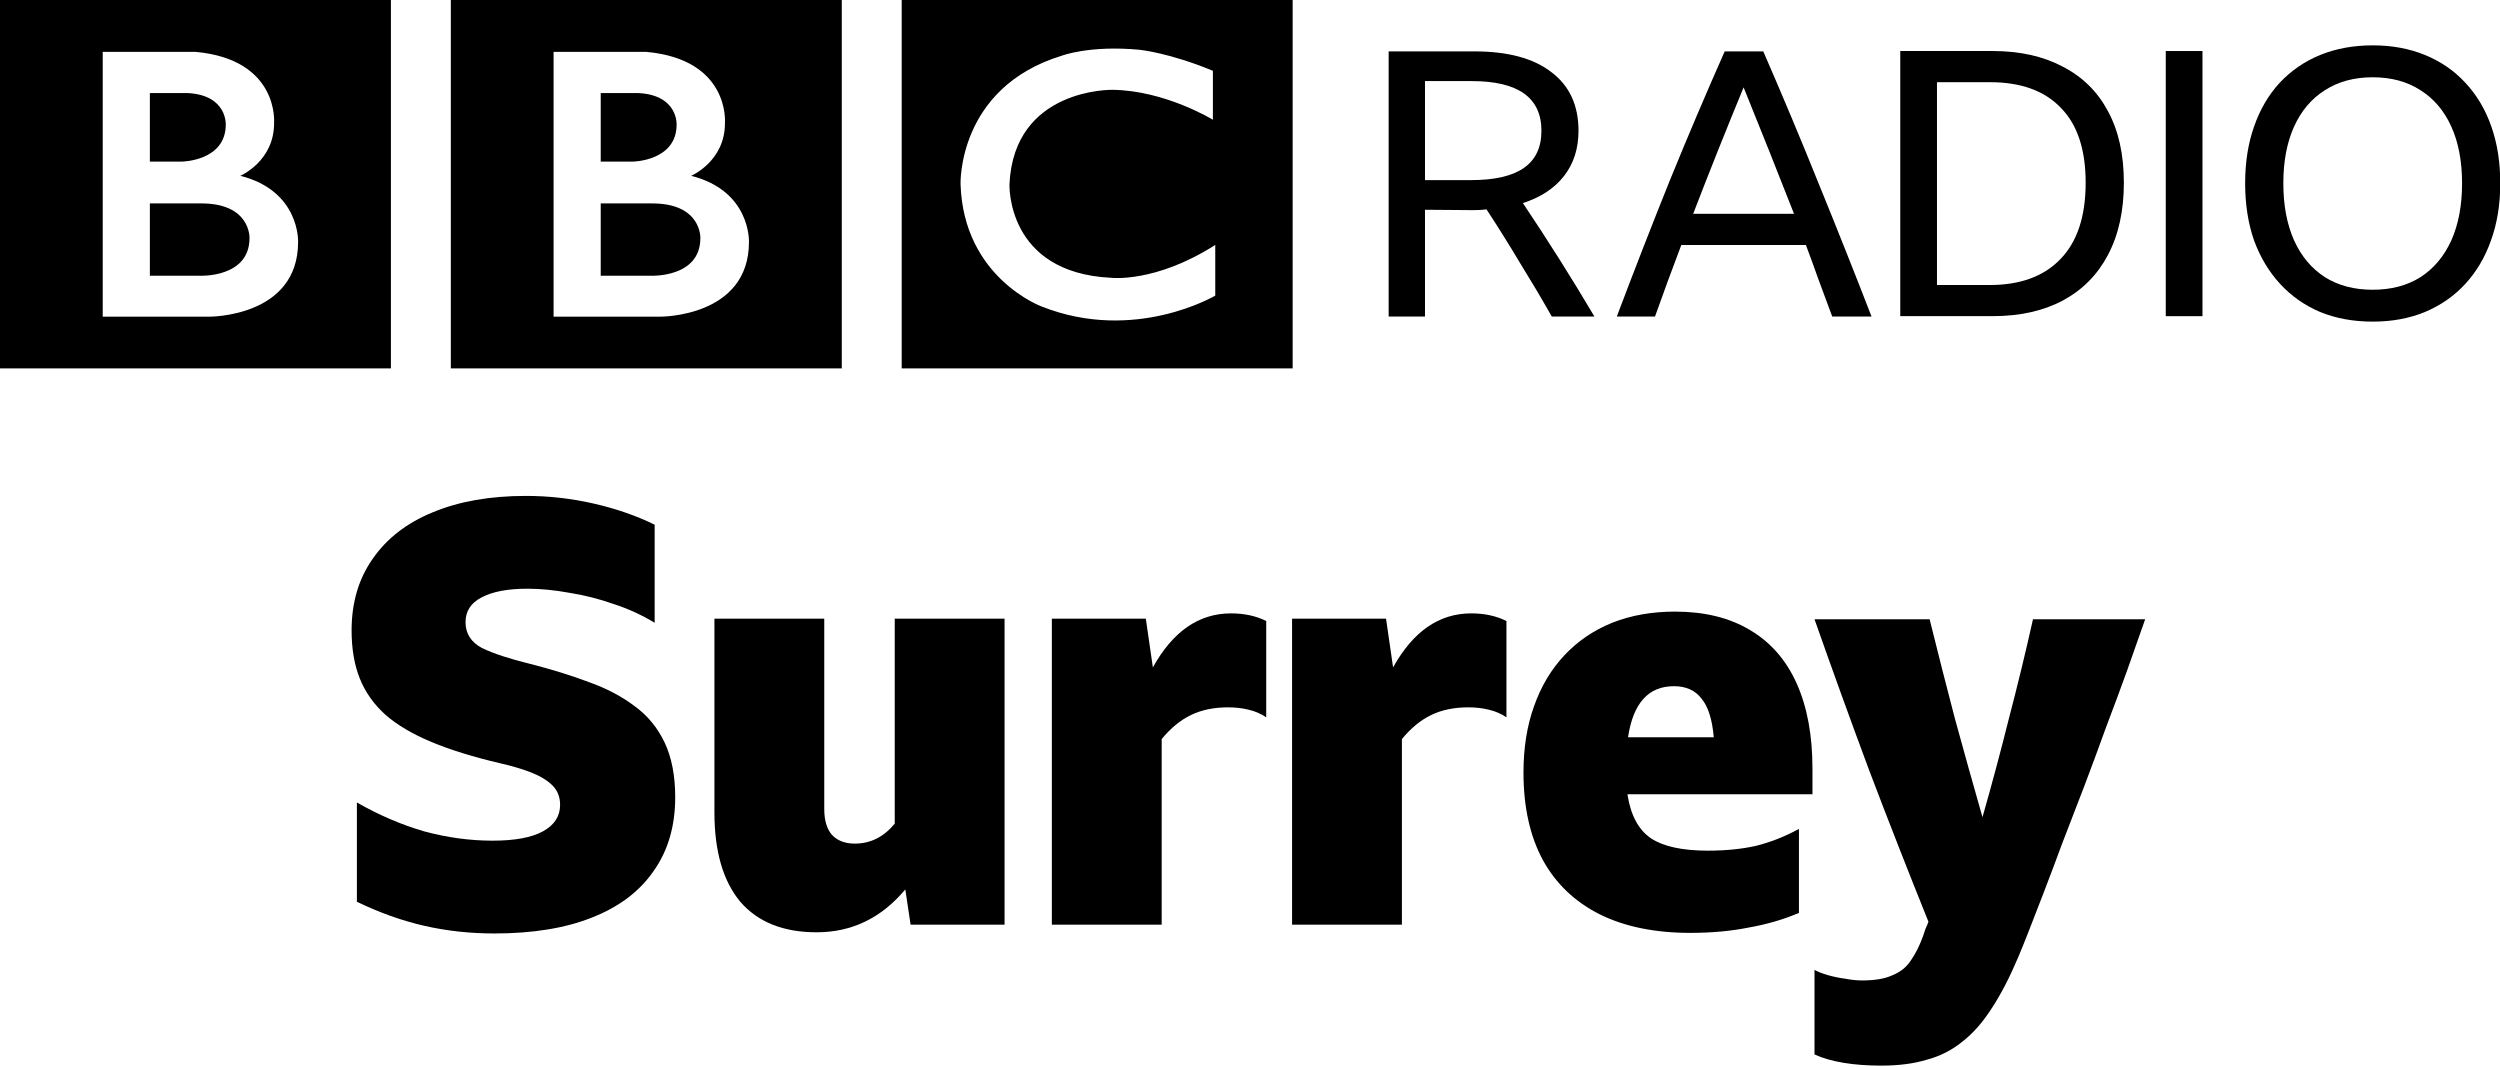
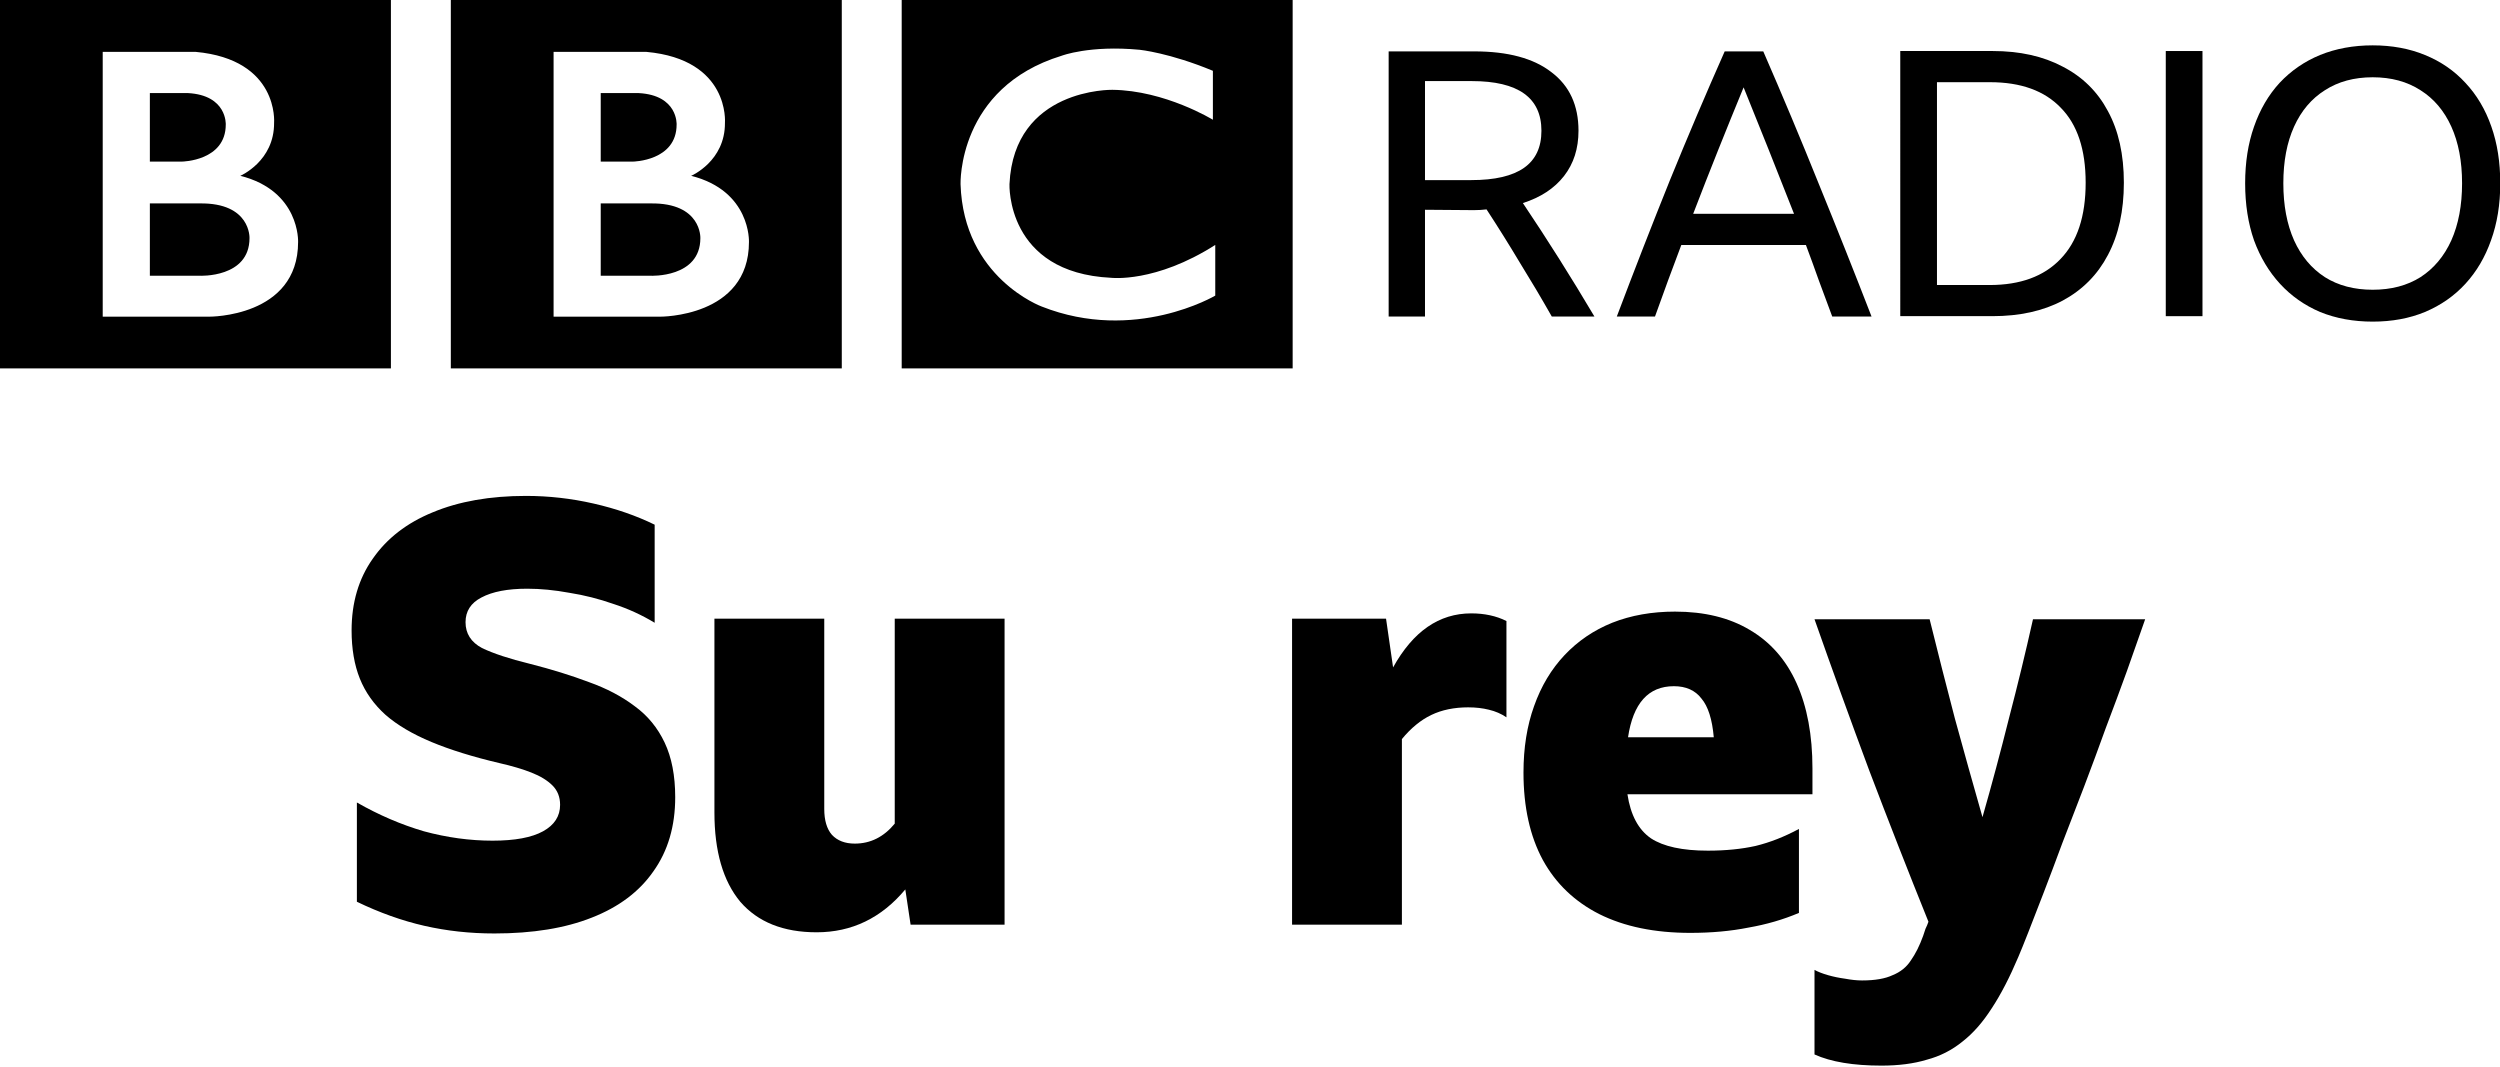
<svg xmlns="http://www.w3.org/2000/svg" width="1e3" height="426.82" version="1.1" viewBox="0 0 264.58 112.93">
  <g transform="translate(-917.89 -3939.8)">
    <path d="m992.01 3965c0 4.236-5.273 3.984-5.273 3.984h-5.272v-7.655h5.272c5.426-.08 5.273 3.671 5.273 3.671m-10.545-15.348h4.018c4.172.223 4.014 3.327 4.014 3.327 0 3.862-4.613 3.923-4.613 3.923h-3.419zm9.57 8.756s3.609-1.537 3.577-5.617c0 0 .548-6.686-8.308-7.5h-9.828v28.024h11.265s9.412.08 9.412-7.906c-8e-5 0 .222-5.401-6.118-7.001m-25.435-18.61h41.377v38.994h-41.377zm-21.306 25.201c0 4.237-5.273 3.985-5.273 3.985h-5.273v-7.655h5.273c5.426-.08 5.273 3.67 5.273 3.67m-10.546-15.348h4.019c4.172.223 4.014 3.328 4.014 3.328 0 3.859-4.613 3.922-4.613 3.922h-3.42zm9.571 8.756s3.609-1.537 3.577-5.617c0 0 .548-6.686-8.309-7.501h-9.828v28.026h11.266s9.412.08 9.412-7.908c0 0 .221-5.401-6.119-7.001m-25.435-18.609h41.377v38.991h-41.377zm128.37 7.501v5.177s-5.054-3.105-10.639-3.169c0 0-10.42-.207-10.889 9.988 0 0-.377 9.373 10.764 9.907 0 0 4.674.567 11.015-3.479v5.363s-8.506 5.051-18.359 1.16c0 0-8.283-3.025-8.598-12.951 0 0-.344-10.208 10.703-13.595 0 0 2.95-1.132 8.251-.63 2e-4 0 3.169.319 7.753 2.226m-32.936 31.493h41.377v-38.994h-41.377z" />
    <path d="m1068.7 3962v11.302h-3.846v-28.063h9.065q5.337 0 8.162 2.201 2.865 2.157 2.865 6.199 0 2.824-1.53 4.787-1.53 1.963-4.356 2.866 3.924 5.846 7.574 12.01h-4.513q-1.648-2.905-3.375-5.692-1.688-2.826-3.532-5.65-.628.08-1.334.08zm0-3.139h4.905q3.728 0 5.573-1.296 1.845-1.294 1.845-3.925 0-5.258-7.378-5.258h-4.944z" />
    <path d="m1111.8 3973.3q-.707-1.924-1.413-3.808-.667-1.884-1.373-3.766h-13.186q-1.413 3.726-2.786 7.574h-4.042q2.786-7.379 5.612-14.404 2.865-7.022 5.808-13.659h4.081q3.061 7.027 5.887 14.051 2.865 7.025 5.572 14.01zm-14.717-10.871h10.674q-1.334-3.415-2.668-6.749-1.334-3.337-2.668-6.634-1.374 3.336-2.708 6.671-1.334 3.336-2.629 6.711z" />
    <path d="m1119 3945.2h9.772q4.317 0 7.417 1.65 3.139 1.611 4.788 4.711 1.688 3.1 1.688 7.574 0 4.472-1.688 7.651-1.648 3.139-4.788 4.828-3.1 1.647-7.456 1.647h-9.732zm9.458 24.765q4.866 0 7.495-2.747 2.668-2.747 2.668-8.084 0-5.262-2.629-7.926-2.59-2.709-7.495-2.709h-5.612v21.466z" />
    <path d="m1147.1 3945.2h3.885v28.062h-3.885z" />
    <path d="m1169 3944.6q3.061 0 5.533 1.022 2.511 1.02 4.277 2.944 1.805 1.922 2.747 4.631.942 2.668.942 6.004 0 3.338-.981 6.043-.942 2.668-2.708 4.591-1.766 1.924-4.277 2.982-2.472 1.022-5.533 1.022-3.061 0-5.573-1.022-2.472-1.059-4.238-2.982-1.766-1.923-2.747-4.591-.942-2.705-.942-6.043 0-3.336.942-6.004.942-2.709 2.708-4.631 1.805-1.923 4.277-2.944 2.511-1.022 5.573-1.022zm0 25.865q2.943 0 5.062-1.335 2.119-1.375 3.258-3.886 1.138-2.551 1.138-6.043 0-3.491-1.138-6.004-1.138-2.511-3.258-3.846-2.119-1.373-5.062-1.373-2.943 0-5.063 1.373-2.119 1.335-3.257 3.846-1.138 2.512-1.138 6.004 0 3.492 1.138 6.043 1.138 2.511 3.257 3.886 2.119 1.335 5.063 1.335z" />
    <g transform="matrix(1.554 0 0 1.554 567.78 2299.2)" aria-label="Surrey">
      <path d="m258.96 1119.3q-2.48 0-4.76-.52t-4.6-1.64v-6.76q2.24 1.28 4.56 1.96 2.36.64 4.68.64 2.28 0 3.44-.64t1.16-1.8q0-.8-.52-1.32t-1.44-.88-2.16-.64q-2.72-.64-4.64-1.44t-3.12-1.84q-1.2-1.08-1.76-2.48t-.56-3.28q0-2.84 1.44-4.88 1.44-2.08 4.08-3.16 2.68-1.12 6.36-1.12 2.32 0 4.6.52t4.16 1.44v6.68q-1.32-.8-2.8-1.28-1.48-.52-3-.76-1.52-.28-2.88-.28-2 0-3.12.6-1.08.56-1.08 1.68 0 1.16 1.12 1.76 1.16.56 3.28 1.08 2.2.56 4 1.24 1.8.64 3.12 1.64 1.32.96 2.04 2.48t.72 3.72q0 2.96-1.48 5.04-1.44 2.08-4.2 3.16-2.72 1.08-6.64 1.08z" />
      <path d="m287.31 1118.7-.36-2.4q-2.44 2.92-6.04 2.92-3.4 0-5.2-2.08-1.76-2.12-1.76-6.08v-13.2h7.48v12.96q0 1.16.52 1.76.56.6 1.56.6 1.6 0 2.72-1.36v-13.96h7.48v20.84z" />
-       <path d="m308.93 1103.9q-1.44 0-2.52.52t-2 1.64v12.64h-7.48v-20.84h6.4l.48 3.32q2.04-3.68 5.32-3.68 1.36 0 2.4.52v6.56q-.52-.36-1.2-.52-.64-.16-1.4-.16z" />
      <path d="m325.29 1103.9q-1.44 0-2.52.52t-2 1.64v12.64h-7.48v-20.84h6.4l.48 3.32q2.04-3.68 5.32-3.68 1.36 0 2.4.52v6.56q-.52-.36-1.2-.52-.64-.16-1.4-.16z" />
      <path d="m347.81 1117.9q-1.6.68-3.44 1-1.8.36-3.96.36-3.64 0-6.2-1.28-2.52-1.28-3.84-3.68-1.32-2.44-1.32-5.96 0-2.52.72-4.52.72-2.04 2.08-3.48t3.24-2.2q1.92-.76 4.28-.76 3 0 5.08 1.24 2.12 1.24 3.2 3.64t1.08 5.8v1.76h-12.6q.32 2.12 1.6 3 1.28.84 3.88.84 1.8 0 3.24-.32 1.48-.36 2.96-1.16zm-8.52-15.44q-2.6 0-3.12 3.48h5.84q-.16-1.84-.84-2.64-.64-.84-1.88-.84z" />
      <path d="m362.75 1120.9q-.88 2.08-1.8 3.48-.92 1.44-2 2.28-1.08.88-2.44 1.24-1.32.4-3.08.4-2.88 0-4.56-.76v-5.76q.36.2.92.36t1.16.24q.64.12 1.16.12 1.32 0 2.08-.36.8-.32 1.24-1 .48-.68.84-1.68.08-.24.16-.48.12-.24.2-.48-2.08-5.16-4.04-10.32-1.92-5.16-3.72-10.28h7.84q.84 3.4 1.72 6.76.92 3.36 1.88 6.72.96-3.36 1.8-6.72.88-3.36 1.64-6.76h7.64q-.56 1.6-1.24 3.52-.68 1.88-1.44 3.88-.72 2-1.48 4t-1.48 3.84q-.68 1.84-1.28 3.4t-1.04 2.68-.68 1.68z" />
    </g>
  </g>
</svg>